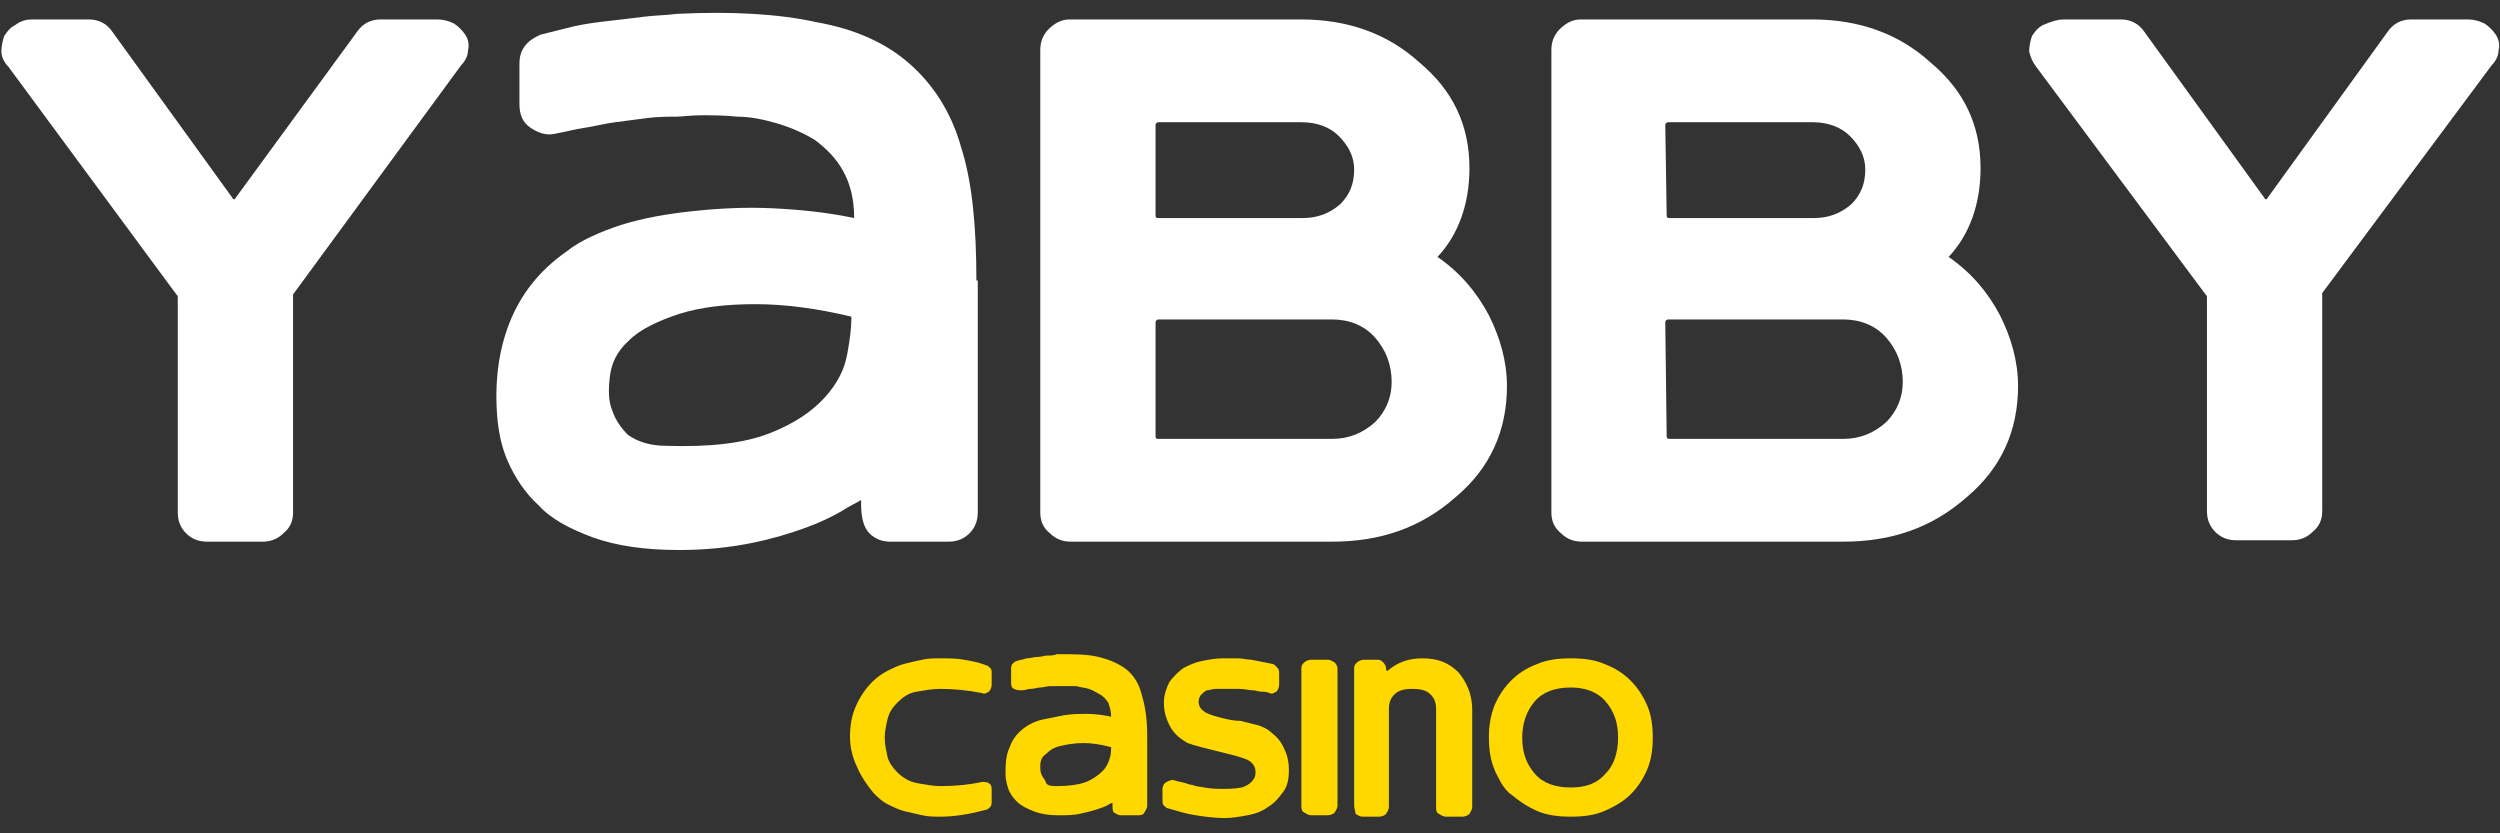
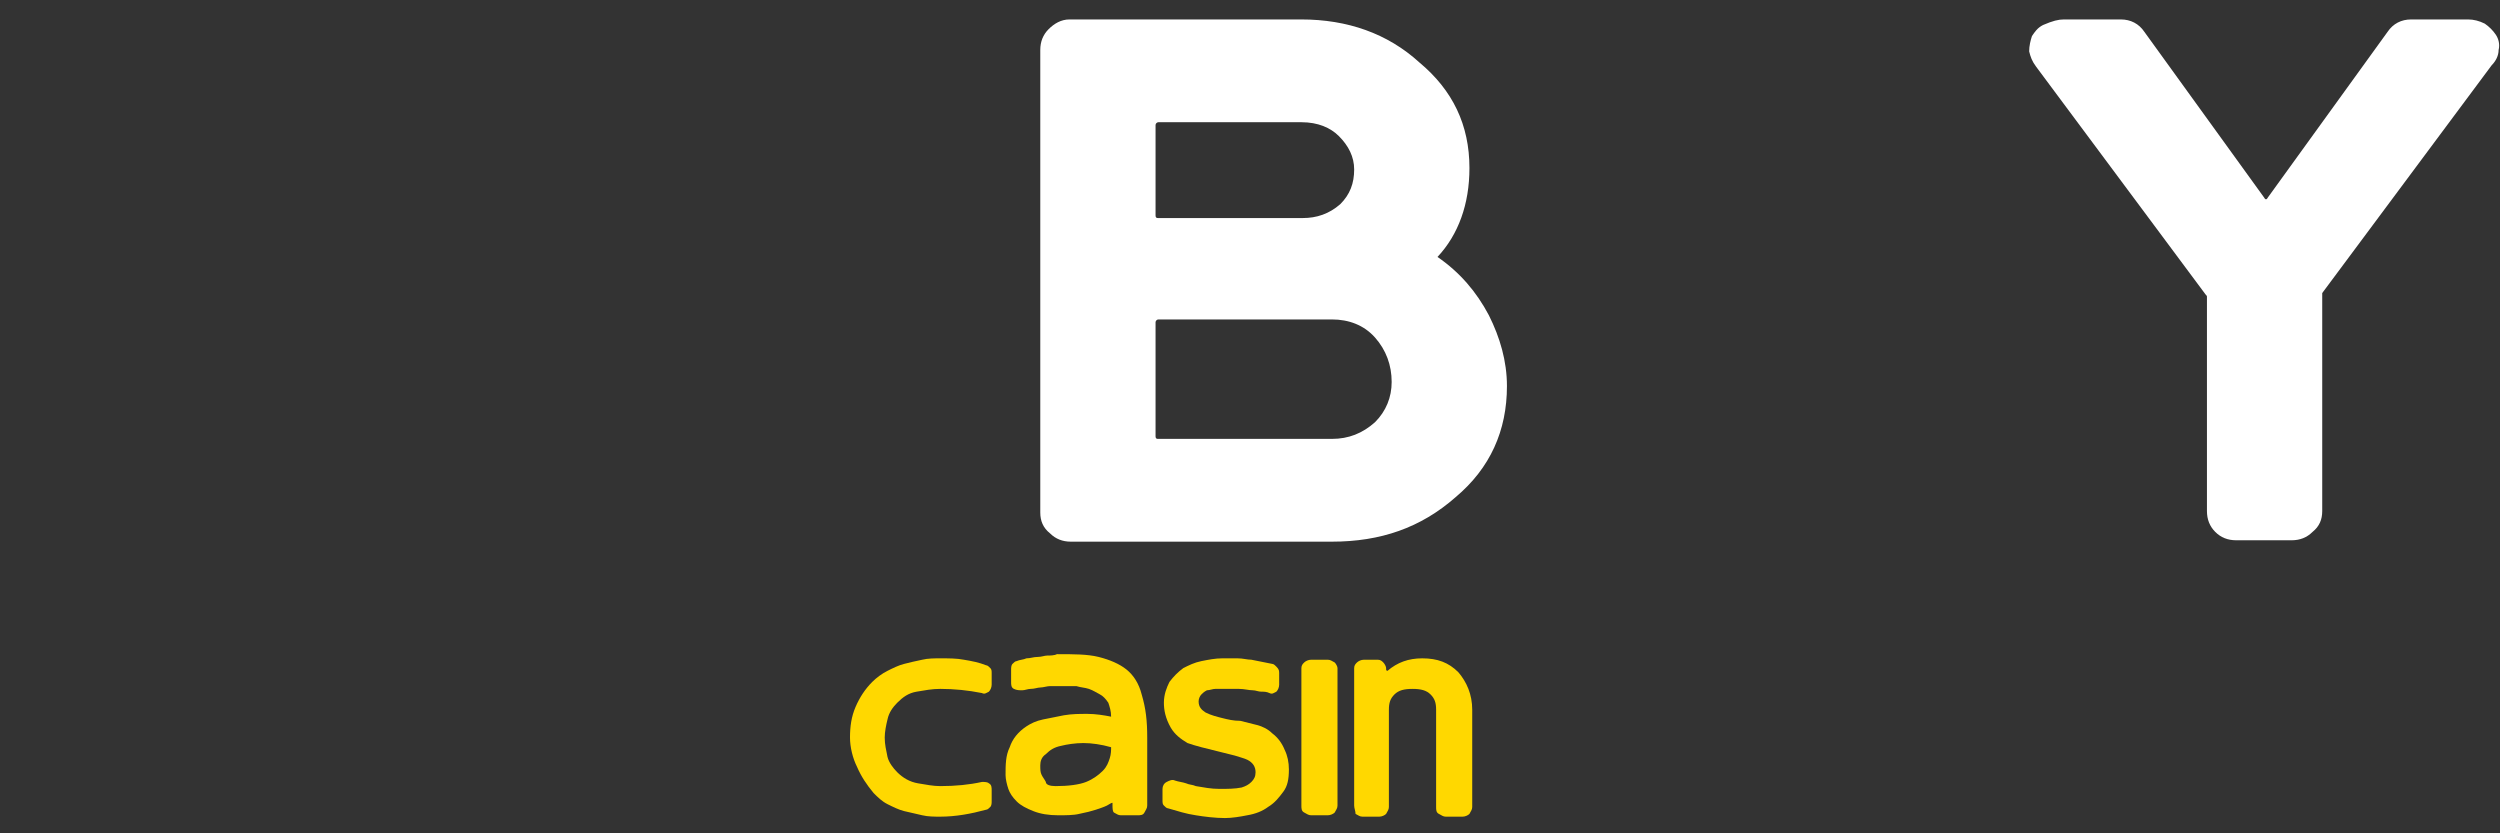
<svg xmlns="http://www.w3.org/2000/svg" version="1.1" id="Layer_1" x="0px" y="0px" viewBox="0 0 180 60" style="enable-background:new 0 0 180 60;" xml:space="preserve">
  <rect x="0" y="0" width="180" height="60" fill="#333333" stroke="none" />
  <style type="text/css">
	.st0{fill:#FFFFFF;}
	.st1{fill:#FFD800;}
</style>
  <g>
    <g>
      <g>
        <g>
-           <path class="st0" d="M2.3,1.4h4.1c0.7,0,1.3,0.3,1.7,0.9l8.6,11.9c0.1,0.2,0.2,0.2,0.3,0l8.7-11.9c0.4-0.6,1-0.9,1.7-0.9h4.1      c0.4,0,0.8,0.1,1.2,0.3c0.3,0.2,0.6,0.5,0.8,0.8s0.3,0.7,0.2,1.1c0,0.4-0.2,0.8-0.5,1.1L21.1,21.2v0.2v15.5      c0,0.6-0.2,1.1-0.7,1.5C20,38.8,19.5,39,18.9,39h-4c-0.6,0-1.1-0.2-1.5-0.6c-0.4-0.4-0.6-0.9-0.6-1.5V21.4c0-0.1,0-0.1-0.1-0.2      L0.6,4.8C0.3,4.5,0.1,4.1,0.1,3.7s0.1-0.8,0.2-1.1C0.5,2.3,0.7,2,1.1,1.8C1.5,1.5,1.9,1.4,2.3,1.4z" />
-           <path class="st0" d="M70.4,20.2v16.7c0,0.6-0.2,1.1-0.6,1.5S68.9,39,68.3,39h-4.2c-0.6,0-1.1-0.2-1.5-0.6      C62.2,38,62,37.3,62,36.3V36c-0.3,0.2-0.8,0.4-1.4,0.8c-0.7,0.4-1.5,0.8-2.6,1.2s-2.4,0.8-3.9,1.1s-3.2,0.5-5.2,0.5      c-2.5,0-4.5-0.3-6.2-0.9c-1.6-0.6-3-1.3-3.9-2.3c-1-0.9-1.7-2-2.2-3.1s-0.7-2.2-0.8-3.3c-0.2-2.5,0.1-4.8,0.9-6.8      c0.8-2,2.1-3.7,4.1-5.1c1-0.8,2.4-1.4,3.9-1.9c1.6-0.5,3.3-0.8,5.2-1s3.8-0.3,5.8-0.2s3.9,0.3,5.8,0.7c0-1.4-0.3-2.5-0.8-3.4      s-1.2-1.6-2-2.2C57.9,9.6,57,9.2,56,8.9s-2-0.5-2.9-0.5c-1-0.1-1.8-0.1-2.6-0.1s-1.4,0.1-1.8,0.1c-0.6,0-1.3,0-2.1,0.1      s-1.5,0.2-2.3,0.3s-1.5,0.3-2.2,0.4c-0.7,0.1-1.4,0.3-2,0.4c-0.7,0.2-1.3,0-1.9-0.4c-0.6-0.4-0.8-1-0.8-1.7V4.6      c0-0.5,0.1-0.9,0.4-1.3c0.3-0.4,0.7-0.6,1.1-0.8c0.8-0.2,1.6-0.4,2.4-0.6c0.9-0.2,1.7-0.3,2.6-0.4c0.9-0.1,1.7-0.2,2.5-0.3      C47.2,1.1,48,1.1,48.7,1c4-0.2,7.4,0,10.1,0.6c2.8,0.5,5,1.5,6.7,3s3,3.5,3.7,6c0.8,2.5,1.1,5.7,1.1,9.6l0,0H70.4z M48,32.1      c3.2,0.1,5.6-0.2,7.4-0.9c1.8-0.7,3.1-1.6,4-2.6s1.4-2,1.6-3.1c0.2-1.1,0.3-1.9,0.3-2.6v-0.1c-2.5-0.6-4.8-0.9-6.9-0.9      c-2.1,0-3.9,0.2-5.5,0.7c-1.5,0.5-2.8,1.1-3.6,1.9c-0.9,0.8-1.3,1.7-1.4,2.7c-0.1,0.9-0.1,1.7,0.2,2.4c0.2,0.6,0.6,1.2,1.1,1.7      C45.9,31.8,46.8,32.1,48,32.1z" />
          <path class="st0" d="M74.9,36.9V3.6c0-0.6,0.2-1.1,0.6-1.5s0.9-0.7,1.5-0.7h16.7c3.3,0,6.2,1,8.5,3.1c2.4,2,3.6,4.5,3.6,7.6      c0,2.6-0.8,4.8-2.3,6.4c1.6,1.1,2.8,2.5,3.7,4.2c0.8,1.6,1.3,3.3,1.3,5.1c0,3.2-1.2,5.9-3.7,8c-2.5,2.2-5.4,3.2-8.9,3.2H77.1      c-0.6,0-1.1-0.2-1.5-0.6C75.1,38,74.9,37.5,74.9,36.9z M83.2,15.5c0,0.2,0.1,0.2,0.2,0.2h10.4c1,0,1.9-0.3,2.7-1      c0.7-0.7,1-1.5,1-2.5c0-0.9-0.4-1.7-1.1-2.4c-0.6-0.6-1.5-1-2.7-1H83.4c-0.1,0-0.2,0.1-0.2,0.2C83.2,9,83.2,15.5,83.2,15.5z       M83.2,31.4c0,0.2,0.1,0.2,0.2,0.2h12.5c1.2,0,2.2-0.4,3.1-1.2c0.8-0.8,1.2-1.8,1.2-2.9c0-1.2-0.4-2.3-1.2-3.2      c-0.8-0.9-1.9-1.3-3.1-1.3H83.4c-0.1,0-0.2,0.1-0.2,0.2C83.2,23.2,83.2,31.4,83.2,31.4z" />
-           <path class="st0" d="M111.7,36.9V3.6c0-0.6,0.2-1.1,0.6-1.5s0.9-0.7,1.5-0.7h16.7c3.3,0,6.2,1,8.5,3.1c2.4,2,3.6,4.5,3.6,7.6      c0,2.6-0.8,4.8-2.3,6.4c1.6,1.1,2.8,2.5,3.7,4.2c0.8,1.6,1.3,3.3,1.3,5.1c0,3.2-1.2,5.9-3.7,8c-2.5,2.2-5.4,3.2-8.9,3.2h-18.8      c-0.6,0-1.1-0.2-1.5-0.6C111.9,38,111.7,37.5,111.7,36.9z M120,15.5c0,0.2,0.1,0.2,0.2,0.2h10.4c1,0,1.9-0.3,2.7-1      c0.7-0.7,1-1.5,1-2.5c0-0.9-0.4-1.7-1.1-2.4c-0.6-0.6-1.5-1-2.7-1h-10.4c-0.1,0-0.2,0.1-0.2,0.2L120,15.5L120,15.5z M120,31.4      c0,0.2,0.1,0.2,0.2,0.2h12.5c1.2,0,2.2-0.4,3.1-1.2c0.8-0.8,1.2-1.8,1.2-2.9c0-1.2-0.4-2.3-1.2-3.2s-1.9-1.3-3.1-1.3h-12.6      c-0.1,0-0.2,0.1-0.2,0.2L120,31.4L120,31.4z" />
          <path class="st0" d="M148.6,1.4h4.1c0.7,0,1.3,0.3,1.7,0.9l8.6,11.9c0.1,0.2,0.2,0.2,0.3,0l8.6-11.9c0.4-0.6,1-0.9,1.7-0.9h4.1      c0.4,0,0.8,0.1,1.2,0.3c0.3,0.2,0.6,0.5,0.8,0.8s0.3,0.7,0.2,1.1c0,0.4-0.2,0.8-0.5,1.1l-12.2,16.4v0.2v15.5      c0,0.6-0.2,1.1-0.7,1.5c-0.4,0.4-0.9,0.6-1.5,0.6h-4c-0.6,0-1.1-0.2-1.5-0.6c-0.4-0.4-0.6-0.9-0.6-1.5V21.4c0-0.1,0-0.1-0.1-0.2      L146.6,4.8c-0.3-0.4-0.4-0.7-0.5-1.1c0-0.4,0.1-0.8,0.2-1.1c0.2-0.3,0.4-0.6,0.8-0.8C147.8,1.5,148.2,1.4,148.6,1.4z" />
        </g>
      </g>
    </g>
    <g>
      <g>
        <path class="st1" d="M61.2,53.1c0-0.8,0.1-1.5,0.4-2.2c0.3-0.7,0.7-1.3,1.2-1.8c0.3-0.3,0.7-0.6,1.1-0.8c0.4-0.2,0.8-0.4,1.2-0.5     s0.8-0.2,1.3-0.3c0.4-0.1,0.9-0.1,1.3-0.1c0.6,0,1.2,0,1.7,0.1c0.6,0.1,1.1,0.2,1.6,0.4c0.1,0,0.2,0.1,0.3,0.2     c0.1,0.1,0.1,0.2,0.1,0.4v0.8c0,0.2-0.1,0.4-0.2,0.5c-0.2,0.1-0.3,0.2-0.5,0.1c-1-0.2-2-0.3-3-0.3c-0.6,0-1.1,0.1-1.7,0.2     s-1,0.4-1.4,0.8c-0.3,0.3-0.6,0.7-0.7,1.2c-0.1,0.4-0.2,0.9-0.2,1.3c0,0.5,0.1,0.9,0.2,1.4c0.1,0.4,0.4,0.8,0.7,1.1     c0.4,0.4,0.9,0.7,1.5,0.8s1.1,0.2,1.6,0.2c1.1,0,2.1-0.1,3-0.3c0.2,0,0.4,0,0.5,0.1c0.2,0.1,0.2,0.3,0.2,0.5v0.8     c0,0.1,0,0.3-0.1,0.4s-0.2,0.2-0.3,0.2c-1.1,0.3-2.2,0.5-3.3,0.5c-0.4,0-0.9,0-1.3-0.1s-0.9-0.2-1.3-0.3s-0.8-0.3-1.2-0.5     c-0.4-0.2-0.7-0.5-1-0.8c-0.5-0.6-0.9-1.2-1.2-1.9C61.4,54.6,61.2,53.8,61.2,53.1z" />
        <path class="st1" d="M82.6,53.1V58c0,0.2-0.1,0.3-0.2,0.5s-0.3,0.2-0.5,0.2h-1.2c-0.2,0-0.3-0.1-0.5-0.2     c-0.1-0.1-0.1-0.3-0.1-0.6v-0.1c-0.1,0-0.2,0.1-0.4,0.2c-0.2,0.1-0.5,0.2-0.8,0.3s-0.7,0.2-1.2,0.3c-0.4,0.1-1,0.1-1.5,0.1     c-0.7,0-1.3-0.1-1.8-0.3s-0.9-0.4-1.2-0.7c-0.3-0.3-0.5-0.6-0.6-0.9s-0.2-0.7-0.2-1c0-0.7,0-1.4,0.3-2c0.2-0.6,0.6-1.1,1.2-1.5     c0.3-0.2,0.7-0.4,1.2-0.5s1-0.2,1.5-0.3c0.6-0.1,1.1-0.1,1.7-0.1s1.2,0.1,1.7,0.2c0-0.4-0.1-0.7-0.2-1c-0.2-0.3-0.4-0.5-0.6-0.6     s-0.5-0.3-0.8-0.4s-0.6-0.1-0.9-0.2c-0.3,0-0.5,0-0.8,0c-0.2,0-0.4,0-0.5,0c-0.2,0-0.4,0-0.6,0s-0.5,0.1-0.7,0.1     s-0.4,0.1-0.7,0.1c-0.2,0-0.4,0.1-0.6,0.1s-0.4,0-0.6-0.1s-0.2-0.3-0.2-0.5v-0.9c0-0.1,0-0.3,0.1-0.4s0.2-0.2,0.3-0.2     c0.2-0.1,0.5-0.1,0.7-0.2c0.3,0,0.5-0.1,0.8-0.1s0.5-0.1,0.7-0.1s0.5,0,0.7-0.1c1.2,0,2.2,0,3,0.2s1.5,0.5,2,0.9s0.9,1,1.1,1.8     C82.5,51,82.6,51.9,82.6,53.1L82.6,53.1z M76,56.6c0.9,0,1.7-0.1,2.2-0.3s0.9-0.5,1.2-0.8c0.3-0.3,0.4-0.6,0.5-0.9S80,54,80,53.8     l0,0c-0.7-0.2-1.4-0.3-2-0.3s-1.2,0.1-1.6,0.2c-0.5,0.1-0.8,0.3-1.1,0.6c-0.3,0.2-0.4,0.5-0.4,0.8s0,0.5,0.1,0.7s0.2,0.3,0.3,0.5     C75.3,56.5,75.6,56.6,76,56.6z" />
        <path class="st1" d="M83.8,50.6c0-0.6,0.2-1.1,0.4-1.5c0.3-0.4,0.6-0.7,1-1c0.4-0.2,0.8-0.4,1.3-0.5s1-0.2,1.5-0.2     c0.4,0,0.8,0,1.1,0c0.4,0,0.7,0.1,1,0.1c0.5,0.1,1,0.2,1.5,0.3c0.1,0,0.2,0.1,0.3,0.2c0.2,0.2,0.2,0.3,0.2,0.5v0.8     c0,0.2-0.1,0.4-0.2,0.5c-0.2,0.1-0.3,0.2-0.5,0.1s-0.4-0.1-0.6-0.1s-0.4-0.1-0.6-0.1c-0.3,0-0.6-0.1-1-0.1c-0.3,0-0.7,0-1.1,0     c-0.2,0-0.4,0-0.6,0s-0.4,0.1-0.6,0.1c-0.2,0.1-0.3,0.2-0.4,0.3s-0.2,0.3-0.2,0.5c0,0.4,0.2,0.6,0.5,0.8c0.4,0.2,0.8,0.3,1.2,0.4     c0.4,0.1,0.8,0.2,1.3,0.2c0.4,0.1,0.8,0.2,1.2,0.3c0.4,0.1,0.8,0.3,1.1,0.6c0.4,0.3,0.7,0.7,0.9,1.2c0.2,0.4,0.3,0.9,0.3,1.4     c0,0.7-0.1,1.2-0.4,1.6s-0.6,0.8-1.1,1.1c-0.4,0.3-0.9,0.5-1.5,0.6c-0.5,0.1-1.1,0.2-1.6,0.2c-0.7,0-1.5-0.1-2.1-0.2     c-0.7-0.1-1.3-0.3-2-0.5c-0.1,0-0.2-0.1-0.3-0.2c-0.1-0.1-0.1-0.2-0.1-0.4v-0.8c0-0.2,0.1-0.4,0.3-0.5c0.2-0.1,0.4-0.2,0.6-0.1     c0.3,0.1,0.5,0.1,0.8,0.2c0.2,0.1,0.5,0.1,0.7,0.2c0.6,0.1,1.1,0.2,1.7,0.2s1.1,0,1.6-0.1c0.3-0.1,0.5-0.2,0.7-0.4     s0.3-0.4,0.3-0.7c0-0.4-0.2-0.7-0.6-0.9c-0.2-0.1-0.6-0.2-0.9-0.3c-0.4-0.1-0.8-0.2-1.2-0.3c-0.4-0.1-0.8-0.2-1.2-0.3     c-0.4-0.1-0.7-0.2-1-0.3c-0.5-0.3-0.9-0.6-1.2-1.1C83.9,51.7,83.8,51.1,83.8,50.6z" />
        <path class="st1" d="M93.7,58v-9.9c0-0.2,0.1-0.3,0.2-0.4s0.3-0.2,0.5-0.2h1.2c0.2,0,0.3,0.1,0.5,0.2c0.1,0.1,0.2,0.3,0.2,0.4V58     c0,0.2-0.1,0.3-0.2,0.5c-0.1,0.1-0.3,0.2-0.5,0.2h-1.2c-0.2,0-0.3-0.1-0.5-0.2S93.7,58.2,93.7,58z" />
        <path class="st1" d="M97.5,58v-9.9c0-0.2,0.1-0.3,0.2-0.4s0.3-0.2,0.5-0.2h1c0.2,0,0.3,0.1,0.4,0.2s0.2,0.3,0.2,0.4v0.1     c0,0.1,0.1,0.1,0.1,0.1c0.7-0.6,1.5-0.9,2.5-0.9c1.1,0,1.9,0.3,2.6,1c0.6,0.7,1,1.6,1,2.7v7c0,0.2-0.1,0.3-0.2,0.5     c-0.1,0.1-0.3,0.2-0.5,0.2h-1.2c-0.2,0-0.3-0.1-0.5-0.2s-0.2-0.3-0.2-0.5v-7c0-0.5-0.1-0.8-0.4-1.1s-0.7-0.4-1.3-0.4     c-0.6,0-1,0.1-1.3,0.4s-0.4,0.6-0.4,1.1v7c0,0.2-0.1,0.3-0.2,0.5c-0.1,0.1-0.3,0.2-0.5,0.2h-1.2c-0.2,0-0.3-0.1-0.5-0.2     C97.6,58.4,97.5,58.2,97.5,58z" />
-         <path class="st1" d="M107.6,55.4c-0.3-0.7-0.4-1.5-0.4-2.3s0.1-1.5,0.4-2.3c0.3-0.7,0.7-1.3,1.2-1.8s1.1-0.9,1.9-1.2     c0.7-0.3,1.5-0.4,2.4-0.4s1.7,0.1,2.4,0.4c0.8,0.3,1.4,0.7,1.9,1.2s0.9,1.1,1.2,1.8c0.3,0.7,0.4,1.5,0.4,2.3s-0.1,1.6-0.4,2.3     s-0.7,1.3-1.2,1.8s-1.2,0.9-1.9,1.2c-0.7,0.3-1.5,0.4-2.4,0.4s-1.7-0.1-2.4-0.4c-0.7-0.3-1.3-0.7-1.9-1.2     c-0.3-0.2-0.5-0.5-0.7-0.8C107.9,56,107.7,55.7,107.6,55.4z M109.6,53.1c0,1.1,0.3,1.9,0.9,2.6s1.5,1,2.6,1s1.9-0.3,2.5-1     c0.6-0.6,0.9-1.5,0.9-2.6s-0.3-1.9-0.9-2.6s-1.5-1-2.5-1c-1.1,0-2,0.3-2.6,1S109.6,52.1,109.6,53.1z" />
      </g>
    </g>
  </g>
</svg>